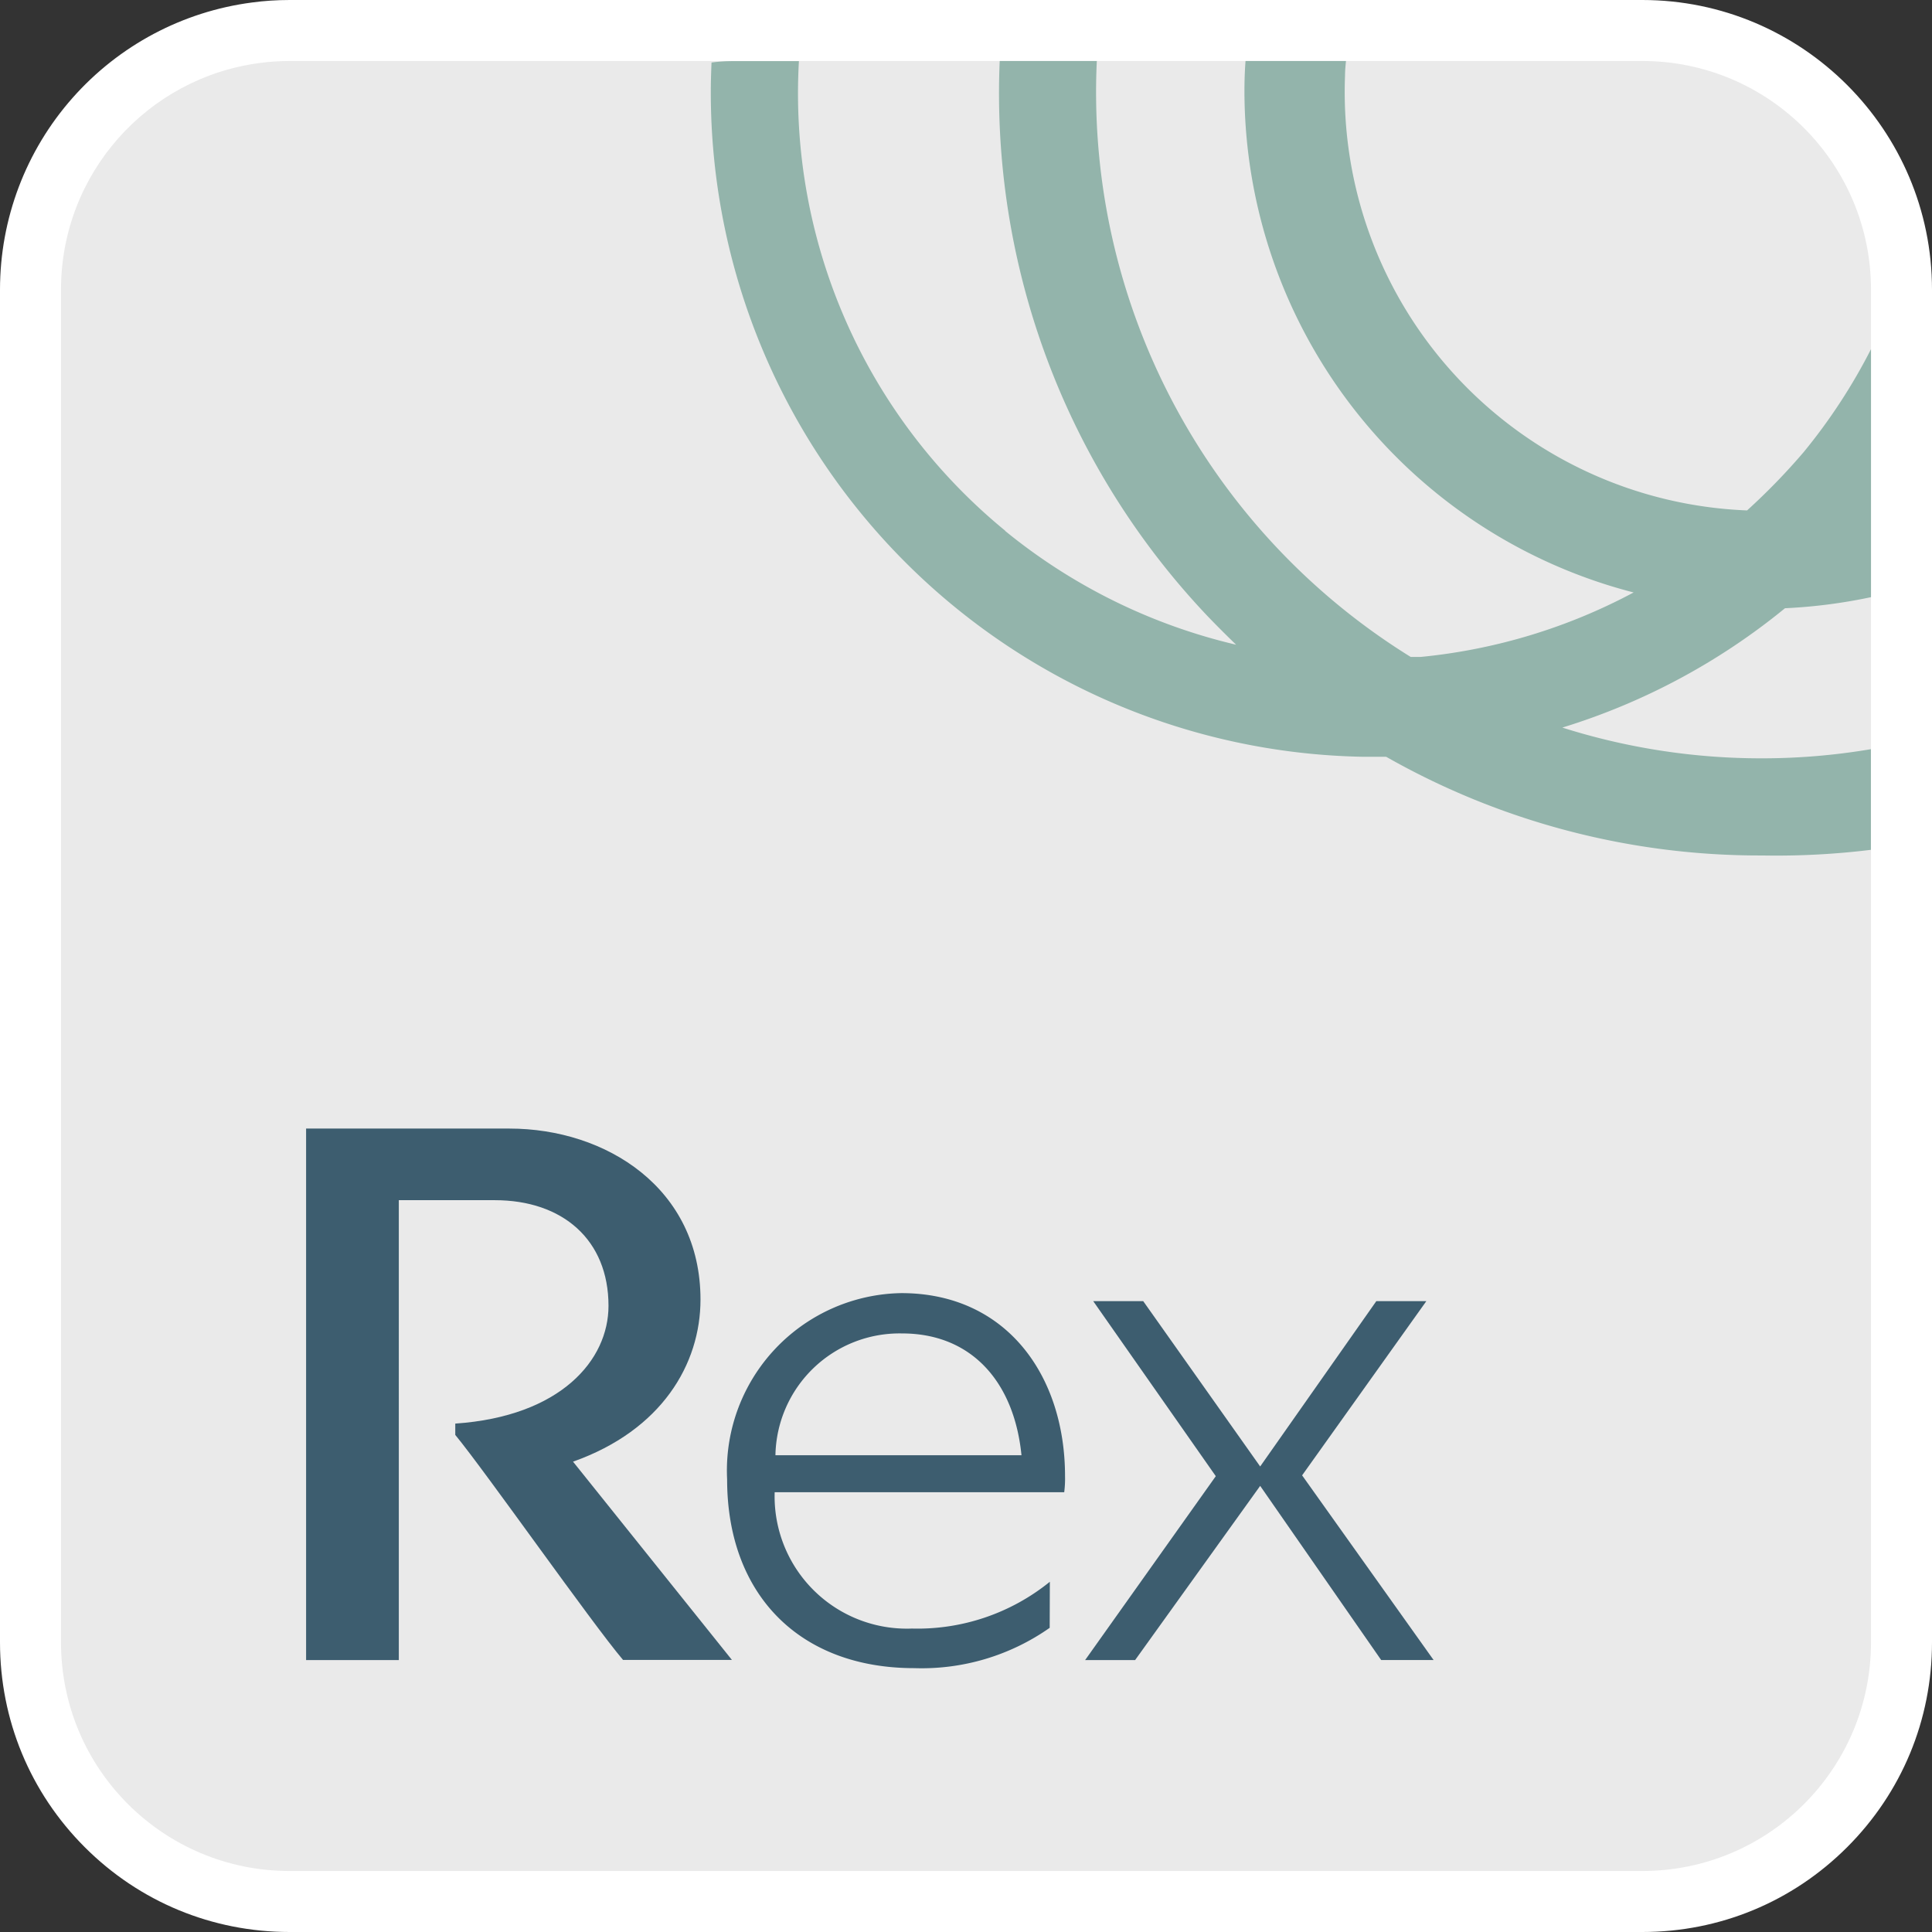
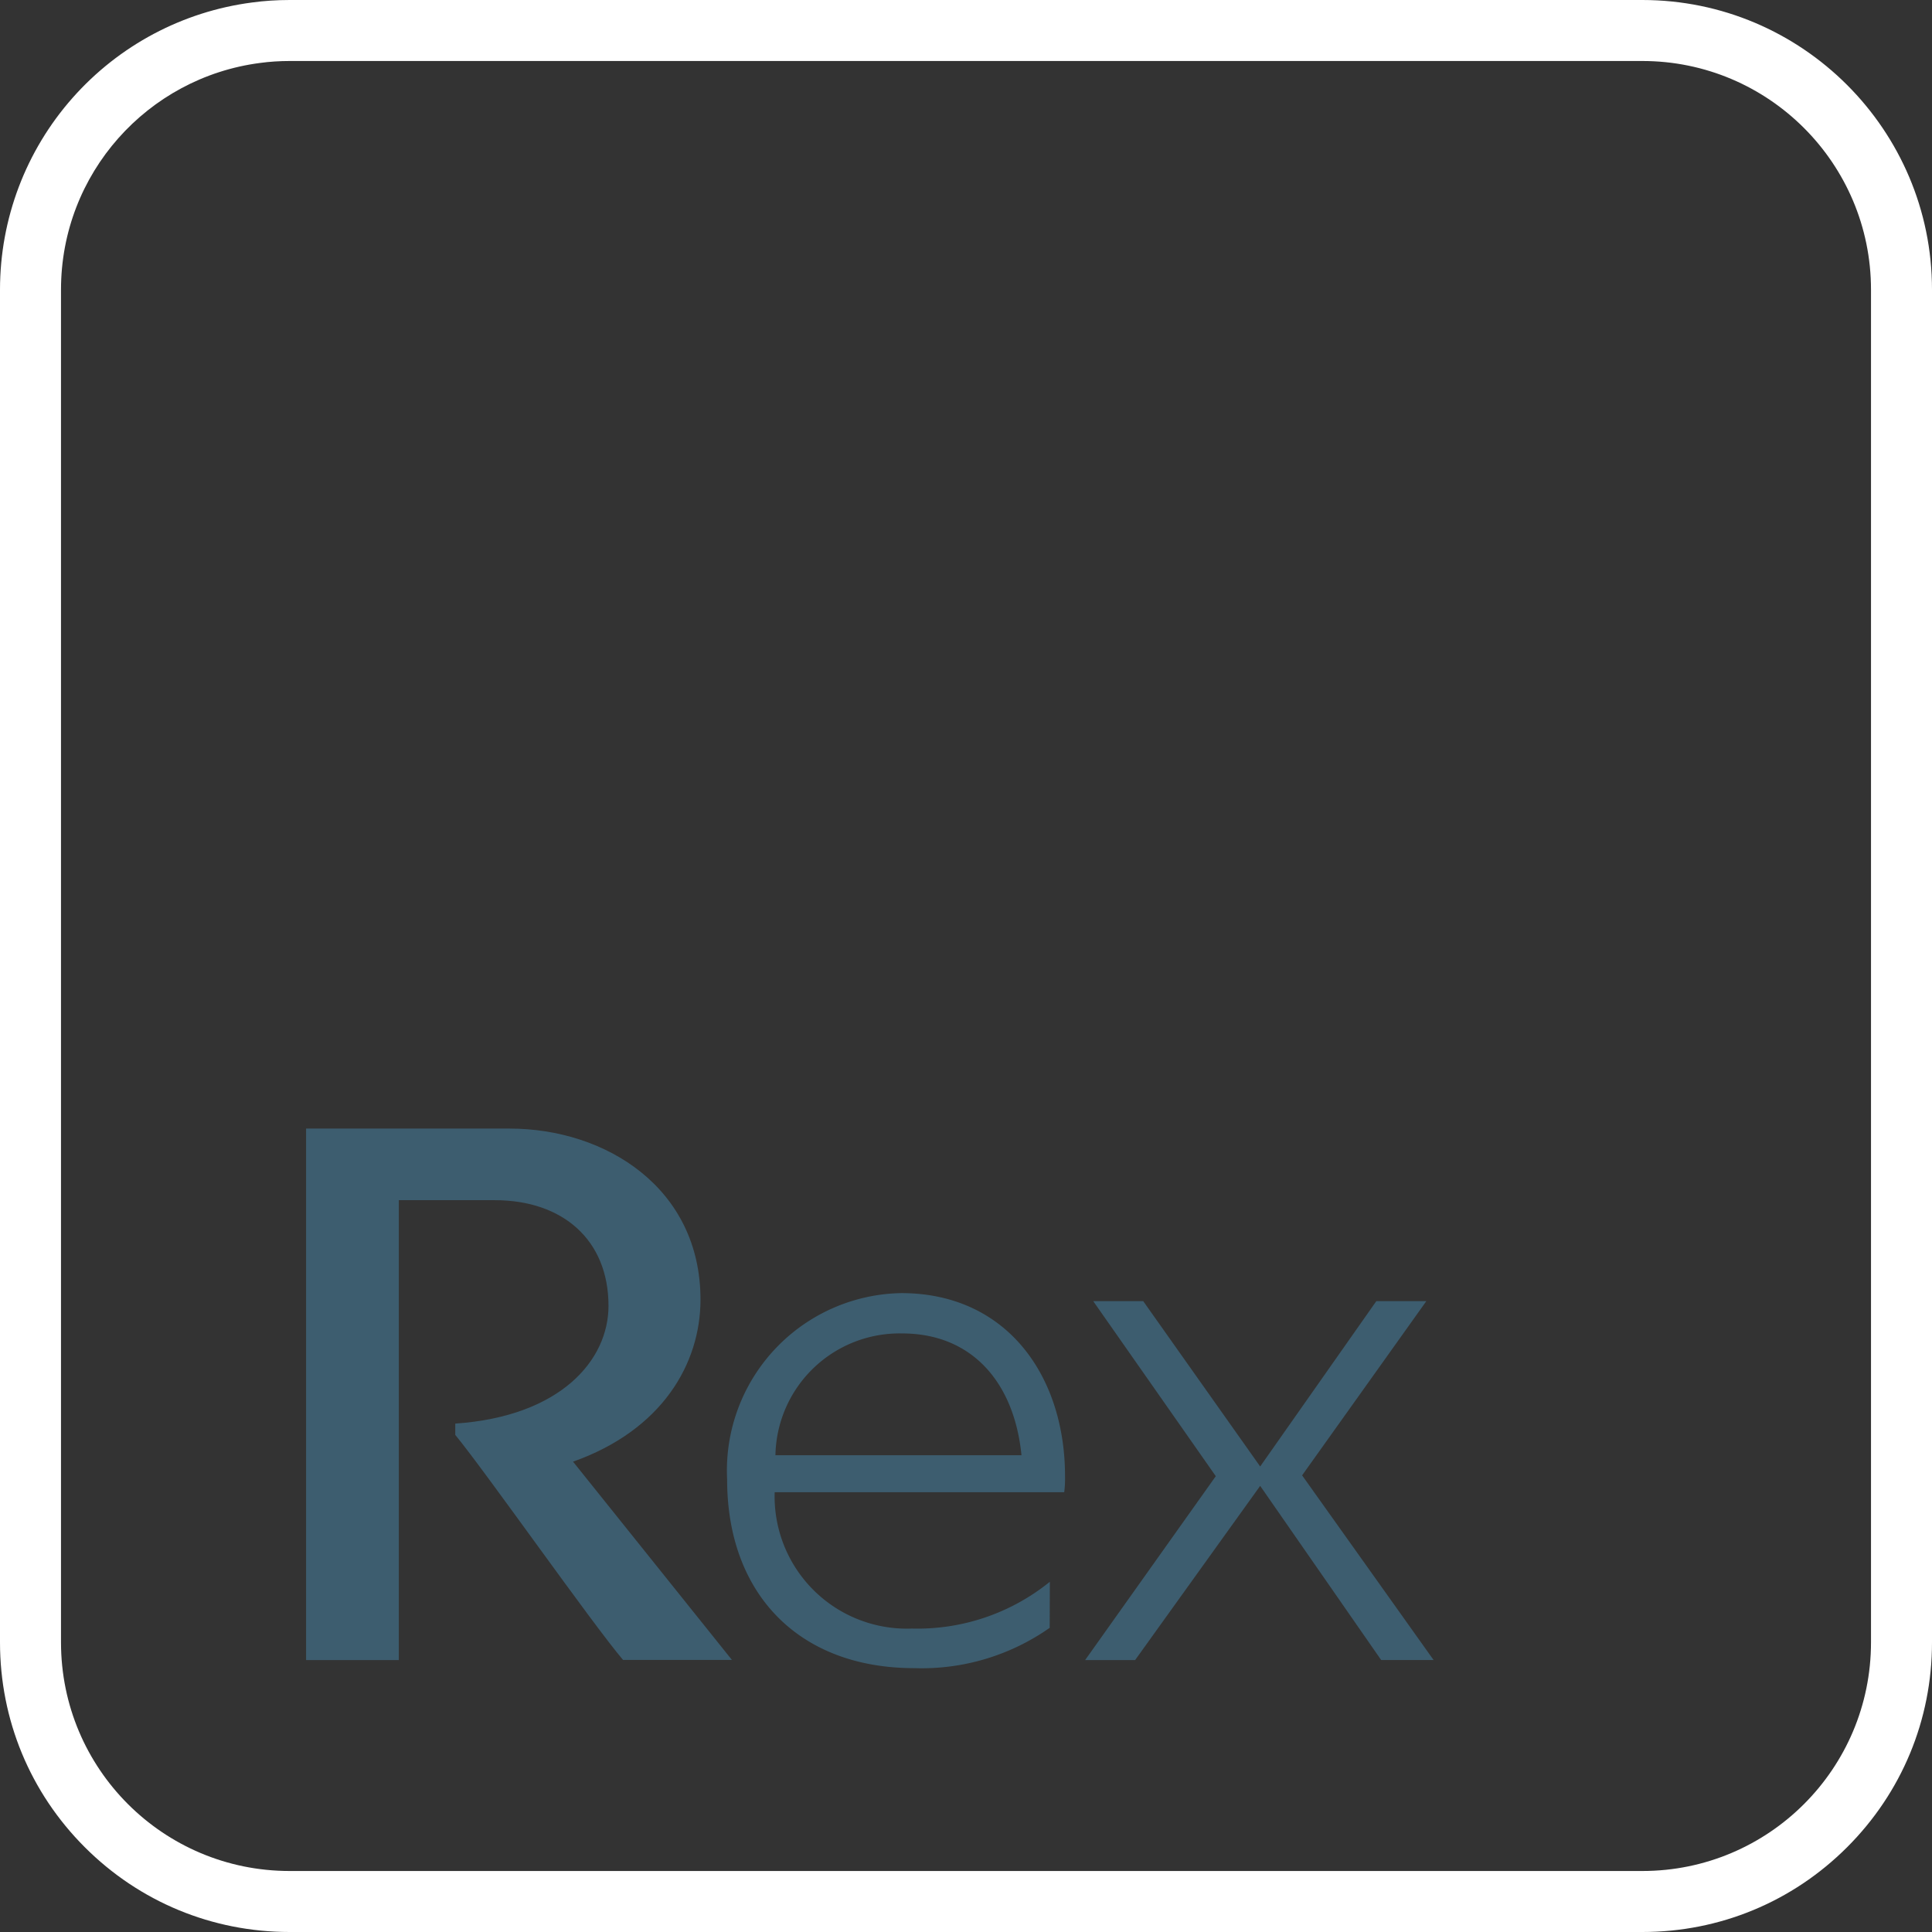
<svg xmlns="http://www.w3.org/2000/svg" width="63.344" height="63.344" viewBox="0 0 63.344 63.344">
  <rect x="0" y="0" width="63.344" height="63.344" fill="#333333" stroke="none" />
  <defs>
    <style>.a{fill:#eaeaea;}.b{fill:#3d5d6f;}.c{fill:#93b4ab;}.d,.e{stroke:none;}.e{fill:#fff;}</style>
  </defs>
  <g transform="translate(405.545 -524.405)">
    <g class="a">
-       <path class="d" d="M -351.698 586.749 L -396.048 586.749 C -398.32 586.749 -400.454 585.866 -402.058 584.262 C -403.662 582.658 -404.545 580.524 -404.545 578.252 L -404.545 533.902 C -404.545 531.825 -403.788 529.826 -402.414 528.274 C -401.053 526.736 -399.184 525.743 -397.153 525.478 C -396.796 525.43 -396.424 525.405 -396.048 525.405 L -351.698 525.405 C -347.013 525.405 -343.201 529.217 -343.201 533.902 L -343.201 578.252 C -343.201 582.937 -347.013 586.749 -351.698 586.749 Z" />
      <path class="e" d="M -396.048 526.405 C -396.377 526.405 -396.706 526.426 -397.02 526.469 C -400.708 526.948 -403.545 530.093 -403.545 533.902 L -403.545 578.252 C -403.545 582.397 -400.193 585.749 -396.048 585.749 L -351.698 585.749 C -347.56 585.749 -344.201 582.397 -344.201 578.252 L -344.201 533.902 C -344.201 529.764 -347.56 526.405 -351.698 526.405 L -396.048 526.405 M -396.048 524.405 L -351.698 524.405 C -346.461 524.405 -342.201 528.665 -342.201 533.902 L -342.201 578.252 C -342.201 580.791 -343.19 583.176 -344.984 584.969 C -346.778 586.762 -349.162 587.749 -351.698 587.749 L -396.048 587.749 C -398.587 587.749 -400.973 586.762 -402.765 584.969 C -404.558 583.177 -405.545 580.791 -405.545 578.252 L -405.545 533.902 C -405.545 531.58 -404.699 529.346 -403.163 527.611 C -401.642 525.892 -399.554 524.783 -397.284 524.487 C -396.884 524.432 -396.468 524.405 -396.048 524.405 Z" />
    </g>
    <g transform="translate(-395.509 561.407)">
      <path class="b" d="M-379.369,580.99c0,2.115-1.269,4.284-4.179,5.315l5.209,6.5h-3.57c-1.031-1.216-4.5-6.162-5.5-7.377v-.371c3.465-.238,5.024-2.088,5.024-3.86,0-2.168-1.507-3.465-3.728-3.465h-3.147V592.81H-392.3V575.384h6.664C-382.463,575.384-379.369,577.341-379.369,580.99Z" transform="translate(392.3 -575.384)" />
      <path class="b" d="M-362.408,593.907a7.3,7.3,0,0,1-4.442,1.322c-3.781,0-6.134-2.433-6.134-6.188a5.818,5.818,0,0,1,5.711-6.108c3.464,0,5.368,2.724,5.368,6a3.46,3.46,0,0,1-.027.529h-9.493a4.336,4.336,0,0,0,4.5,4.469,6.893,6.893,0,0,0,4.522-1.534Zm-8.991-5.659h8.066c-.239-2.406-1.64-3.993-3.914-3.993A4.071,4.071,0,0,0-371.4,588.248Z" transform="translate(386.788 -577.538)" />
      <path class="b" d="M-350.82,589.359l-4.1,5.711h-1.639l4.284-6.029-4.019-5.739h1.639l3.835,5.421,3.808-5.421h1.64l-4.073,5.712,4.311,6.055h-1.719Z" transform="translate(382.101 -577.644)" />
    </g>
-     <path class="c" d="M-335.693,543.984v-8.131a18.64,18.64,0,0,1-2.211,3.379,20.929,20.929,0,0,1-1.852,1.908,13.732,13.732,0,0,1-13.182-14.256c0-.16.016-.319.031-.479H-356.2c-.026.334-.036.674-.036,1.013a17,17,0,0,0,12.76,16.412,18.636,18.636,0,0,1-6.984,2.114h-.324a21.773,21.773,0,0,1-10.292-19.539h-3.184a24.9,24.9,0,0,0,6.841,18.228q.447.463.91.91a18.73,18.73,0,0,1-7.576-3.734h.01a18.53,18.53,0,0,1-6.768-15.4h-2.165a5.241,5.241,0,0,0-.7.046c-.01.206-.015.412-.021.622a21.782,21.782,0,0,0,21.411,22.141h.73a24.769,24.769,0,0,0,12.328,3.235,25.406,25.406,0,0,0,3.564-.185v-3.3a21.365,21.365,0,0,1-3.575.3,21.576,21.576,0,0,1-6.542-1.008,21.5,21.5,0,0,0,7.3-3.913A17.448,17.448,0,0,0-335.693,543.984Z" transform="translate(-8.508)" />
  </g>
</svg>